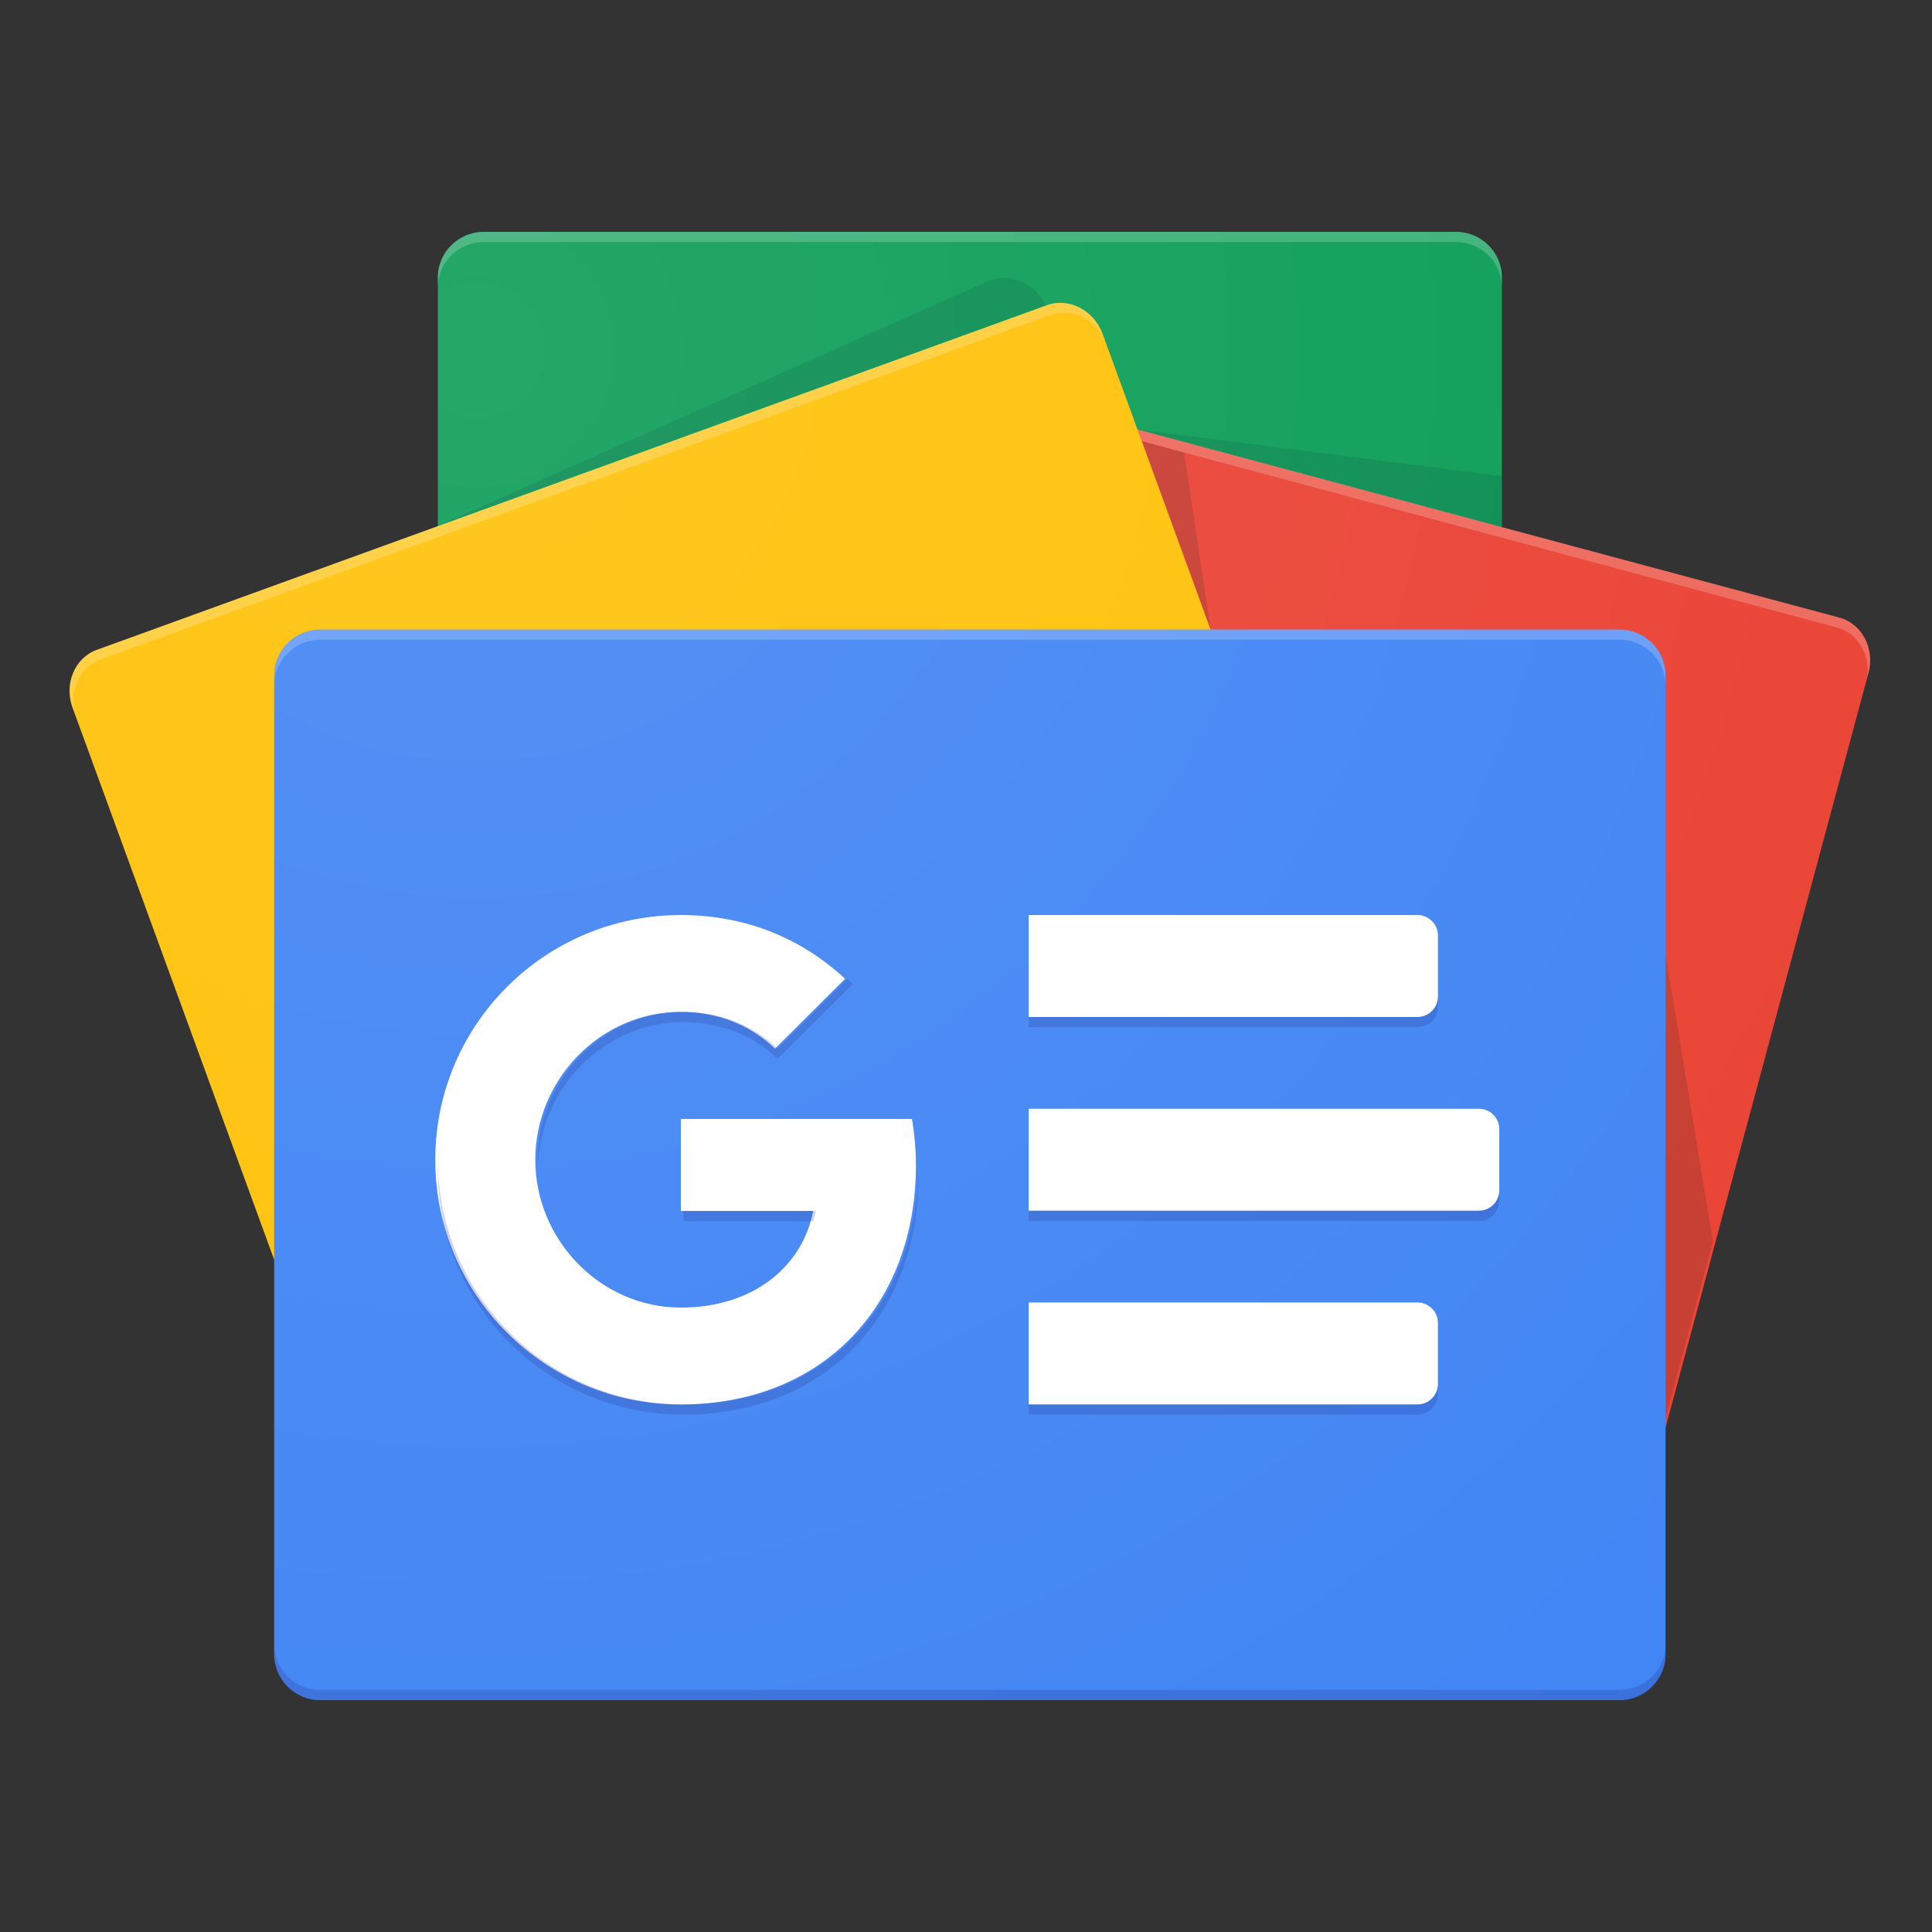
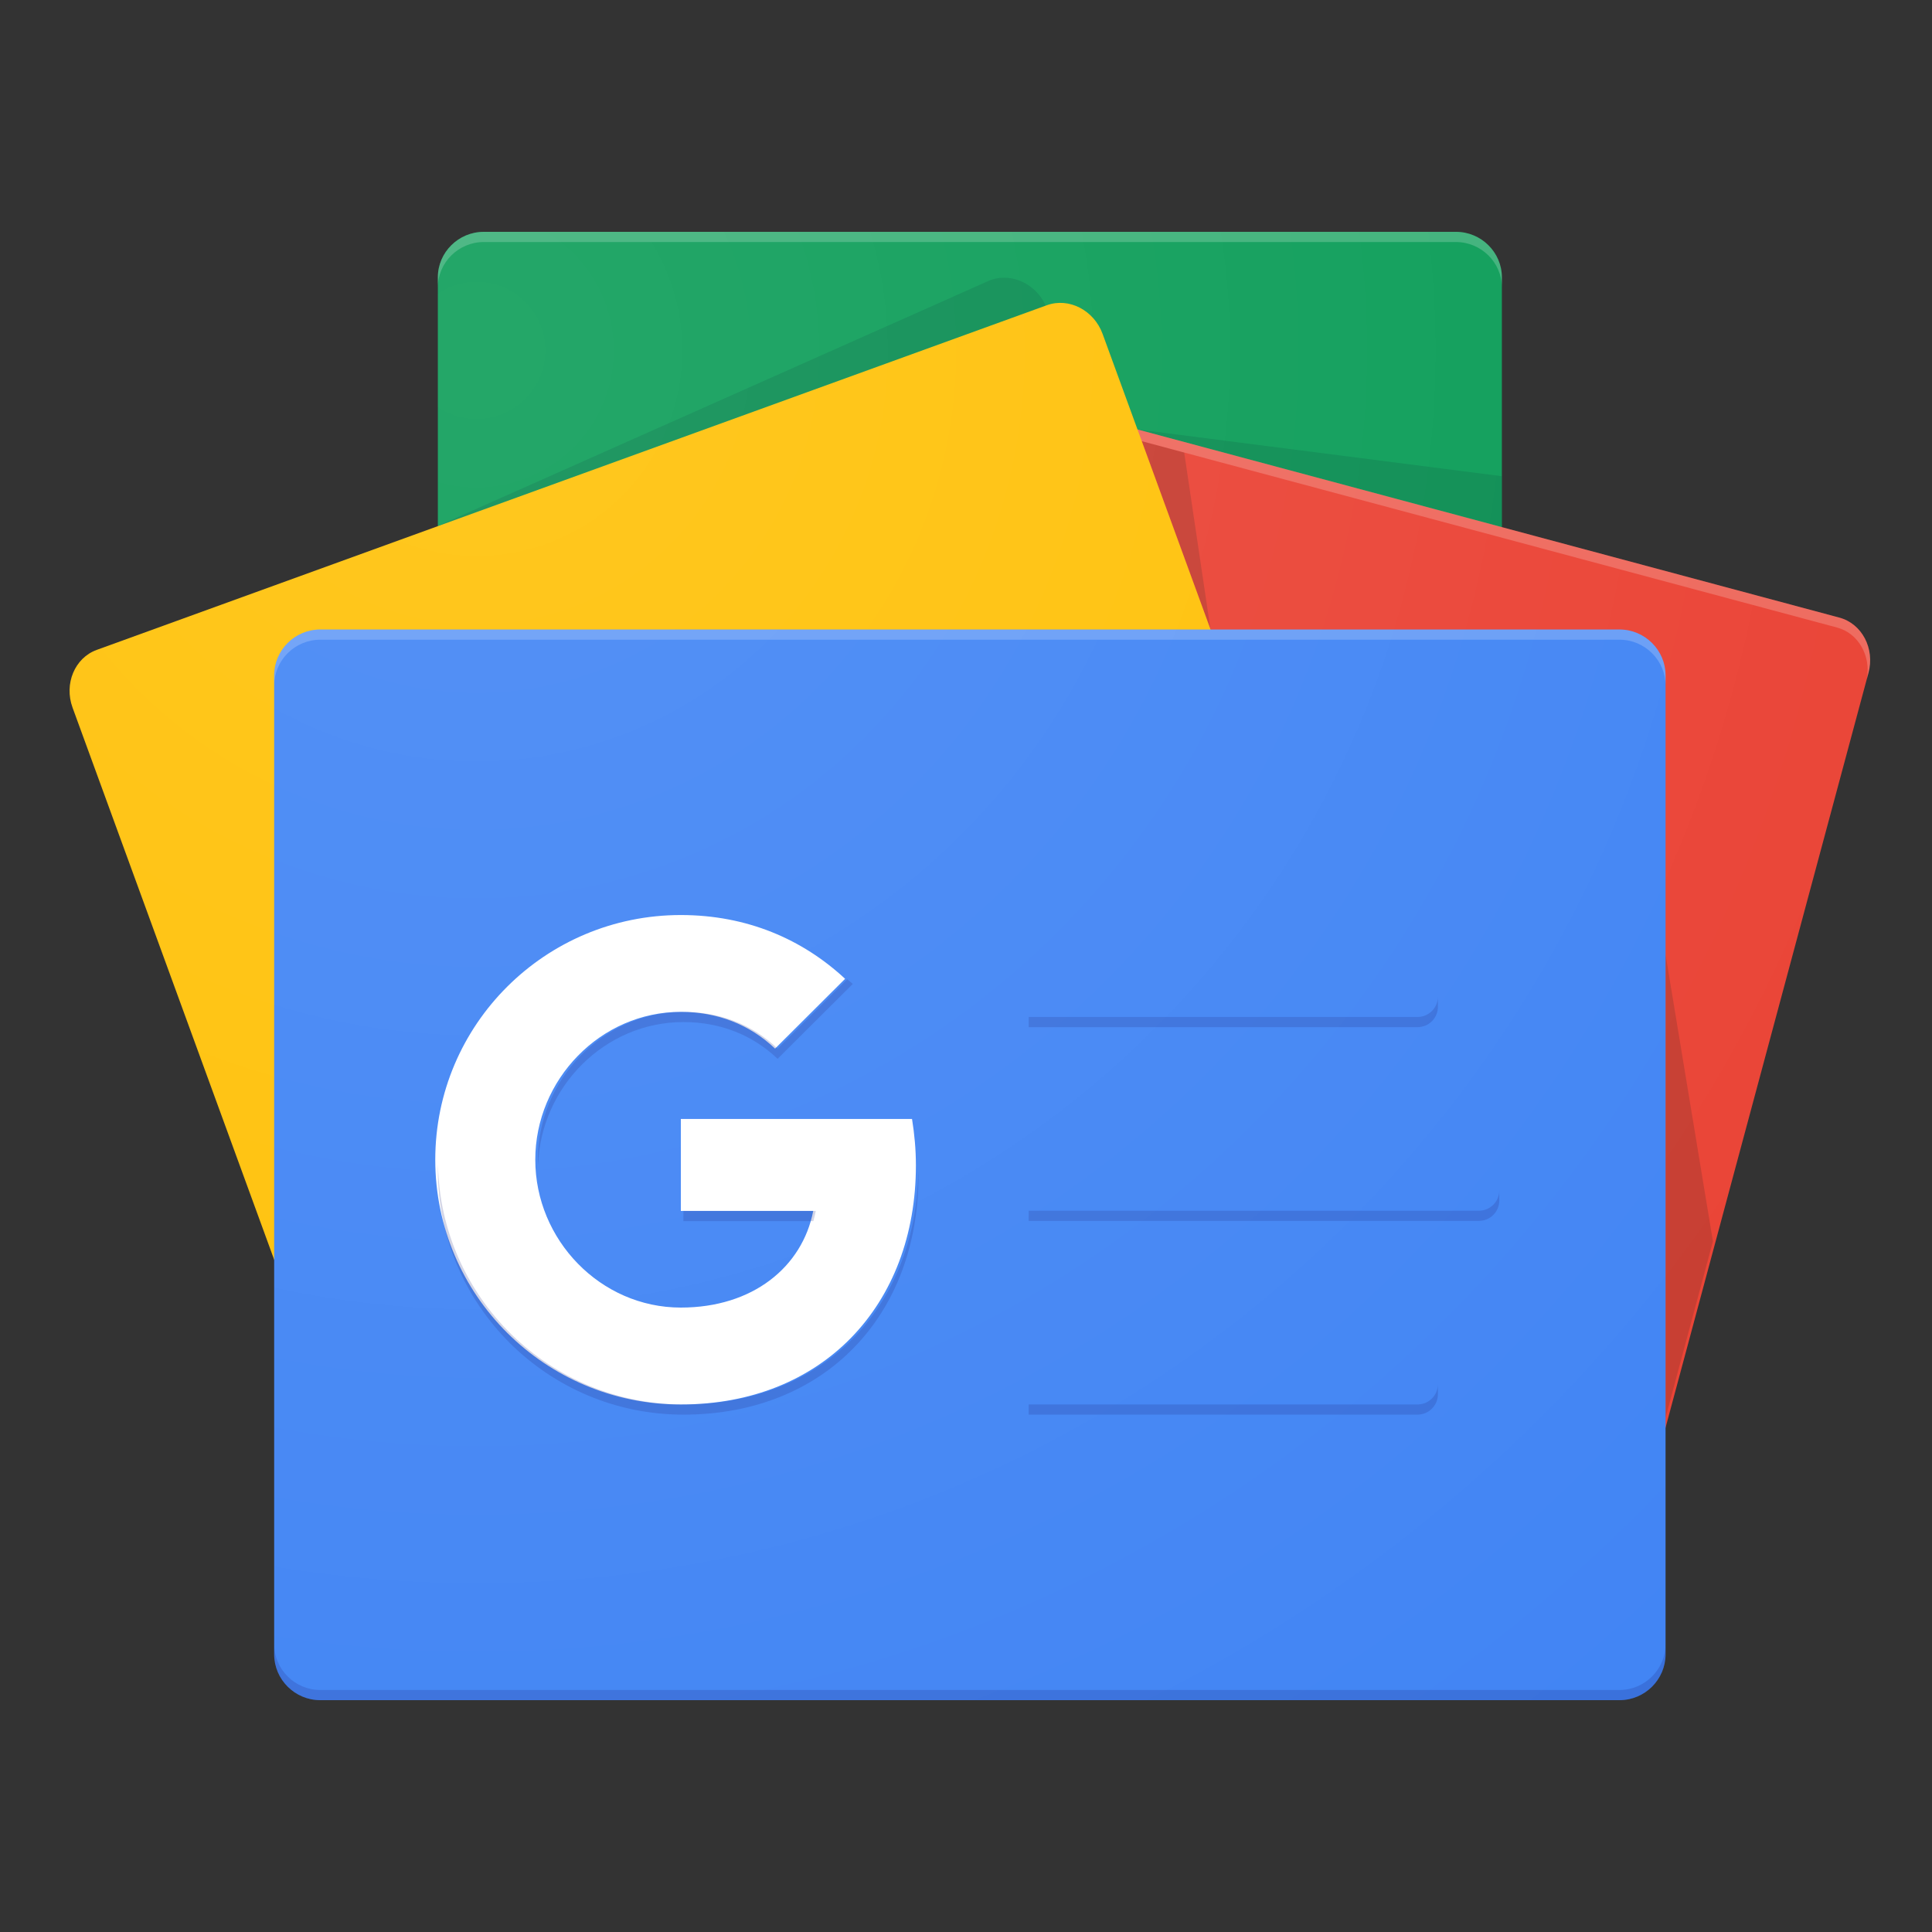
<svg xmlns="http://www.w3.org/2000/svg" width="250" height="250" viewBox="0 0 250 250" fill="none">
  <rect x="0" y="0" width="250" height="250" fill="#333333" stroke="none" />
  <g clip-path="url(#clip0_2154_3873)">
    <path d="M194.339 158.885C194.339 162.118 191.664 164.766 188.395 164.766H62.601C59.332 164.766 56.658 162.118 56.658 158.885V35.881C56.658 32.648 59.332 30 62.601 30H188.399C191.667 30 194.342 32.648 194.342 35.881V158.885H194.339Z" fill="#0C9D58" />
    <path opacity="0.2" d="M194.338 61.621L147.193 55.573L194.338 68.179V61.621Z" fill="#004D40" />
    <path opacity="0.2" d="M127.773 36.413L56.377 68.186L135.285 39.561V39.483C133.898 36.519 130.519 35.137 127.773 36.413Z" fill="#004D40" />
    <path opacity="0.2" d="M188.399 30H62.601C59.332 30 56.658 32.648 56.658 35.881V37.2C56.658 33.967 59.332 31.319 62.601 31.319H188.399C191.667 31.319 194.342 33.967 194.342 37.2V35.881C194.339 32.648 191.667 30 188.399 30Z" fill="white" />
    <path d="M87.186 155.106C86.336 158.264 88.033 161.487 90.956 162.267L207.471 193.498C210.394 194.278 213.482 192.331 214.328 189.173L241.776 87.078C242.626 83.919 240.93 80.697 238.006 79.917L121.492 48.685C118.568 47.906 115.481 49.852 114.634 53.01L87.186 155.106Z" fill="#EA4335" />
    <path opacity="0.2" d="M215.523 123.52L221.651 160.625L215.523 183.43V123.52Z" fill="#3E2723" />
    <path opacity="0.2" d="M147.744 57.087L153.236 58.558L156.643 81.459L147.744 57.087Z" fill="#3E2723" />
    <path opacity="0.2" d="M238.009 79.917L121.495 48.685C118.571 47.906 115.484 49.852 114.637 53.01L87.189 155.106C87.143 155.276 87.133 155.45 87.101 155.62L114.342 54.297C115.192 51.139 118.28 49.193 121.2 49.972L237.714 81.204C240.478 81.941 242.117 84.866 241.573 87.854L241.783 87.078C242.63 83.919 240.933 80.697 238.009 79.917Z" fill="white" />
    <path d="M178.948 142.532C180.069 145.605 178.66 148.962 175.818 149.994L52.87 194.593C50.024 195.625 46.78 193.955 45.66 190.882L9.388 91.558C8.267 88.485 9.676 85.128 12.518 84.096L135.466 39.497C138.312 38.465 141.555 40.135 142.676 43.209L178.948 142.532Z" fill="#FFC107" />
-     <path opacity="0.2" d="M9.853 92.81C8.733 89.736 10.142 86.379 12.983 85.348L135.932 40.745C138.745 39.724 141.943 41.351 143.099 44.361L142.676 43.205C141.552 40.132 138.308 38.462 135.466 39.493L12.518 84.096C9.672 85.128 8.264 88.485 9.388 91.558L45.66 190.882C45.671 190.913 45.692 190.942 45.706 190.977L9.853 92.81Z" fill="white" />
    <path d="M215.523 214.062C215.523 217.327 212.841 220 209.565 220H41.435C38.159 220 35.477 217.327 35.477 214.062V87.397C35.477 84.132 38.159 81.459 41.435 81.459H209.565C212.841 81.459 215.523 84.132 215.523 87.397V214.062Z" fill="#4285F4" />
-     <path d="M183.419 131.599H133.112V118.405H183.419C184.881 118.405 186.066 119.585 186.066 121.042V128.958C186.066 130.415 184.881 131.599 183.419 131.599ZM183.419 181.736H133.112V168.541H183.419C184.881 168.541 186.066 169.722 186.066 171.179V179.094C186.066 180.555 184.881 181.736 183.419 181.736ZM191.362 156.665H133.112V143.471H191.362C192.824 143.471 194.008 144.652 194.008 146.109V154.024C194.008 155.485 192.824 156.665 191.362 156.665Z" fill="white" />
    <path opacity="0.2" d="M209.565 218.681H41.435C38.159 218.681 35.477 216.008 35.477 212.743V214.062C35.477 217.327 38.159 220 41.435 220H209.565C212.841 220 215.523 217.327 215.523 214.062V212.743C215.523 216.008 212.841 218.681 209.565 218.681Z" fill="#1A237E" />
    <path opacity="0.2" d="M41.435 82.778H209.565C212.841 82.778 215.523 85.451 215.523 88.715V87.397C215.523 84.132 212.841 81.459 209.565 81.459H41.435C38.159 81.459 35.477 84.132 35.477 87.397V88.715C35.477 85.451 38.159 82.778 41.435 82.778Z" fill="white" />
    <path d="M88.1 144.793V156.694H105.233C103.817 163.943 97.422 169.2 88.1 169.2C77.7 169.2 69.266 160.434 69.266 150.068C69.266 139.703 77.7 130.936 88.1 130.936C92.784 130.936 96.978 132.542 100.289 135.686V135.693L109.355 126.657C103.849 121.542 96.668 118.405 88.096 118.405C70.55 118.405 56.323 132.581 56.323 150.072C56.323 167.563 70.547 181.739 88.096 181.739C106.446 181.739 118.518 168.881 118.518 150.791C118.518 148.718 118.326 146.718 118.016 144.793H88.1Z" fill="white" />
    <g opacity="0.2">
      <path d="M88.431 156.694V158.013H105.244C105.368 157.58 105.475 157.141 105.564 156.694H88.431Z" fill="#1A237E" />
      <path d="M88.431 181.736C71.106 181.736 57.028 167.914 56.675 150.728C56.672 150.947 56.658 151.167 56.658 151.387C56.658 168.878 70.881 183.054 88.431 183.054C106.78 183.054 118.852 170.197 118.852 152.107C118.852 151.961 118.834 151.827 118.834 151.681C118.44 169.3 106.478 181.736 88.431 181.736ZM100.62 135.686C97.309 132.545 93.112 130.936 88.431 130.936C78.031 130.936 69.597 139.703 69.597 150.068C69.597 150.292 69.622 150.508 69.629 150.728C69.982 140.653 78.251 132.255 88.431 132.255C93.115 132.255 97.309 133.861 100.62 137.005V137.012L110.348 127.317C110.12 127.104 109.868 126.916 109.633 126.71L100.624 135.693L100.62 135.686Z" fill="#1A237E" />
    </g>
    <path opacity="0.2" d="M186.066 130.277V128.958C186.066 130.415 184.881 131.595 183.419 131.595H133.112V132.914H183.419C184.881 132.918 186.066 131.737 186.066 130.277ZM183.419 181.736H133.112V183.054H183.419C184.881 183.054 186.066 181.874 186.066 180.417V179.098C186.066 180.555 184.881 181.736 183.419 181.736ZM191.362 156.666H133.112V157.984H191.362C192.824 157.984 194.008 156.804 194.008 155.347V154.028C194.008 155.485 192.824 156.666 191.362 156.666Z" fill="#1A237E" />
    <path d="M238.01 79.917L194.343 68.211V35.881C194.343 32.648 191.668 30 188.399 30H62.602C59.333 30 56.658 32.648 56.658 35.881V68.084L12.518 84.096C9.673 85.128 8.264 88.485 9.388 91.558L35.477 163.004V214.062C35.477 217.327 38.159 220 41.435 220H209.566C212.842 220 215.523 217.327 215.523 214.062V184.749L241.783 87.078C242.63 83.919 240.933 80.697 238.01 79.917Z" fill="url(#paint0_radial_2154_3873)" />
  </g>
  <defs>
    <radialGradient id="paint0_radial_2154_3873" cx="0" cy="0" r="1" gradientUnits="userSpaceOnUse" gradientTransform="translate(61.513 45.394) scale(226.589 225.835)">
      <stop stop-color="white" stop-opacity="0.1" />
      <stop offset="1" stop-color="white" stop-opacity="0" />
    </radialGradient>
    <clipPath id="clip0_2154_3873">
      <rect width="233" height="190" fill="white" transform="translate(9 30)" />
    </clipPath>
  </defs>
</svg>